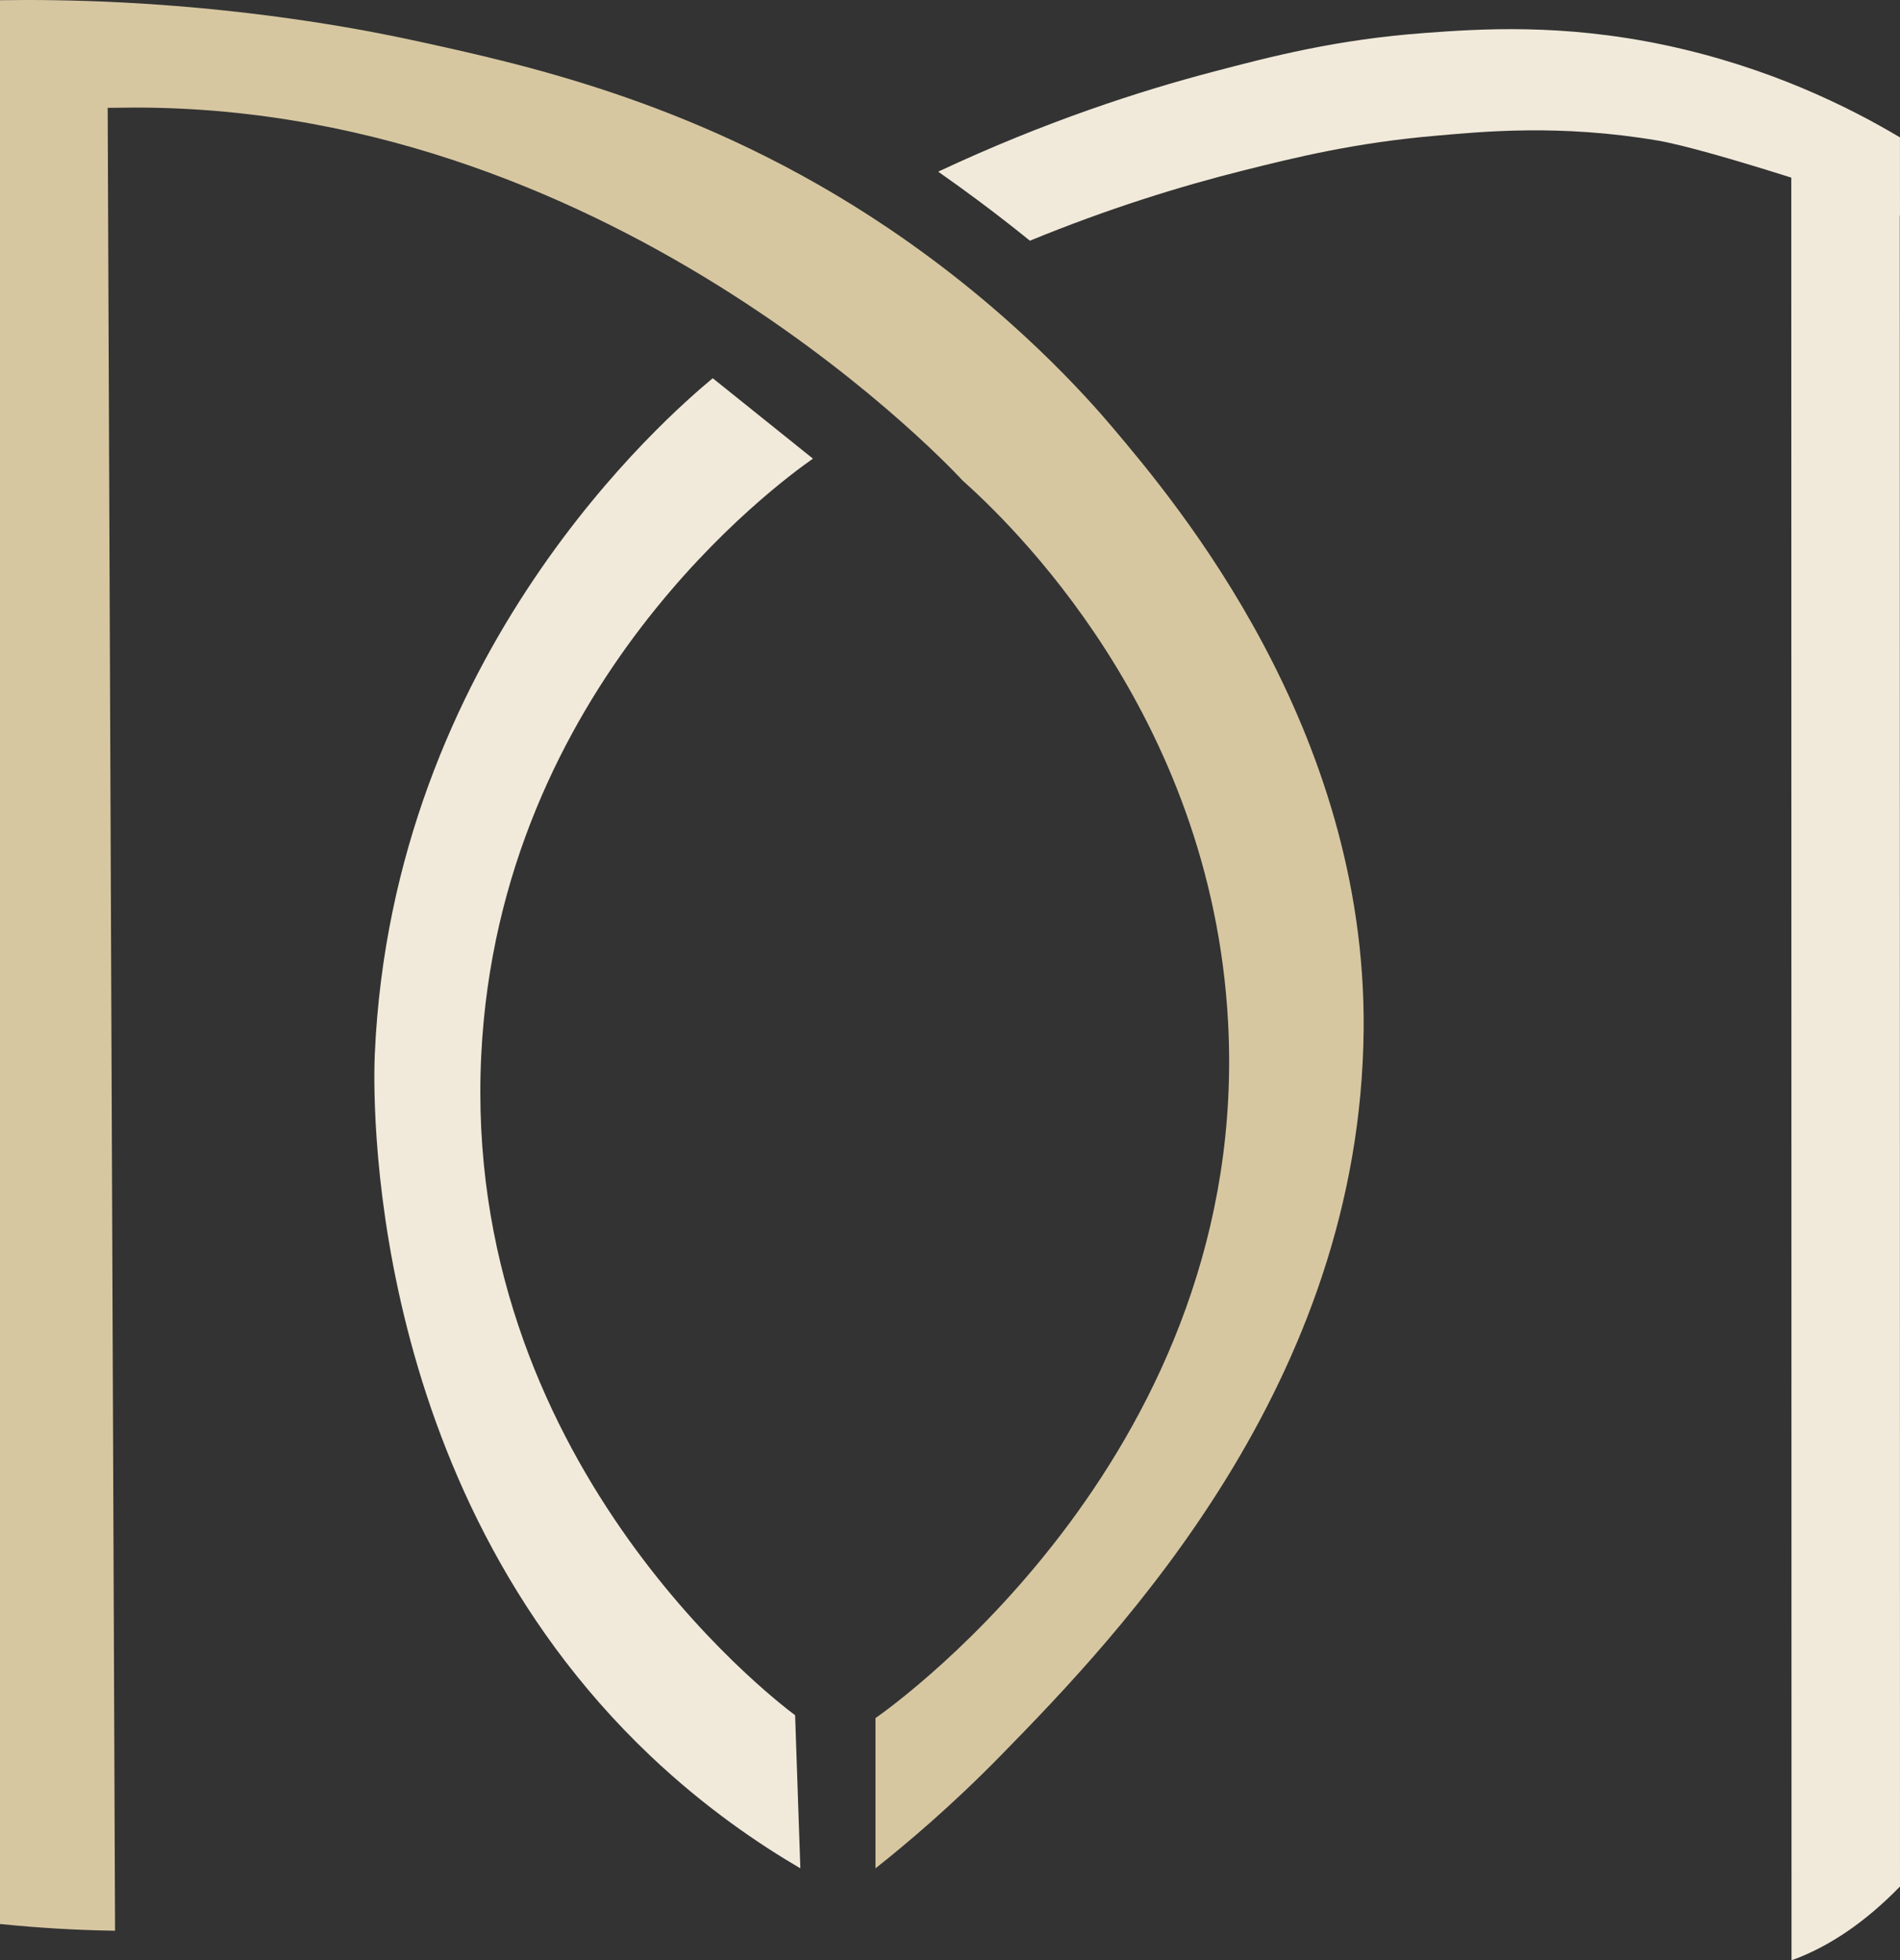
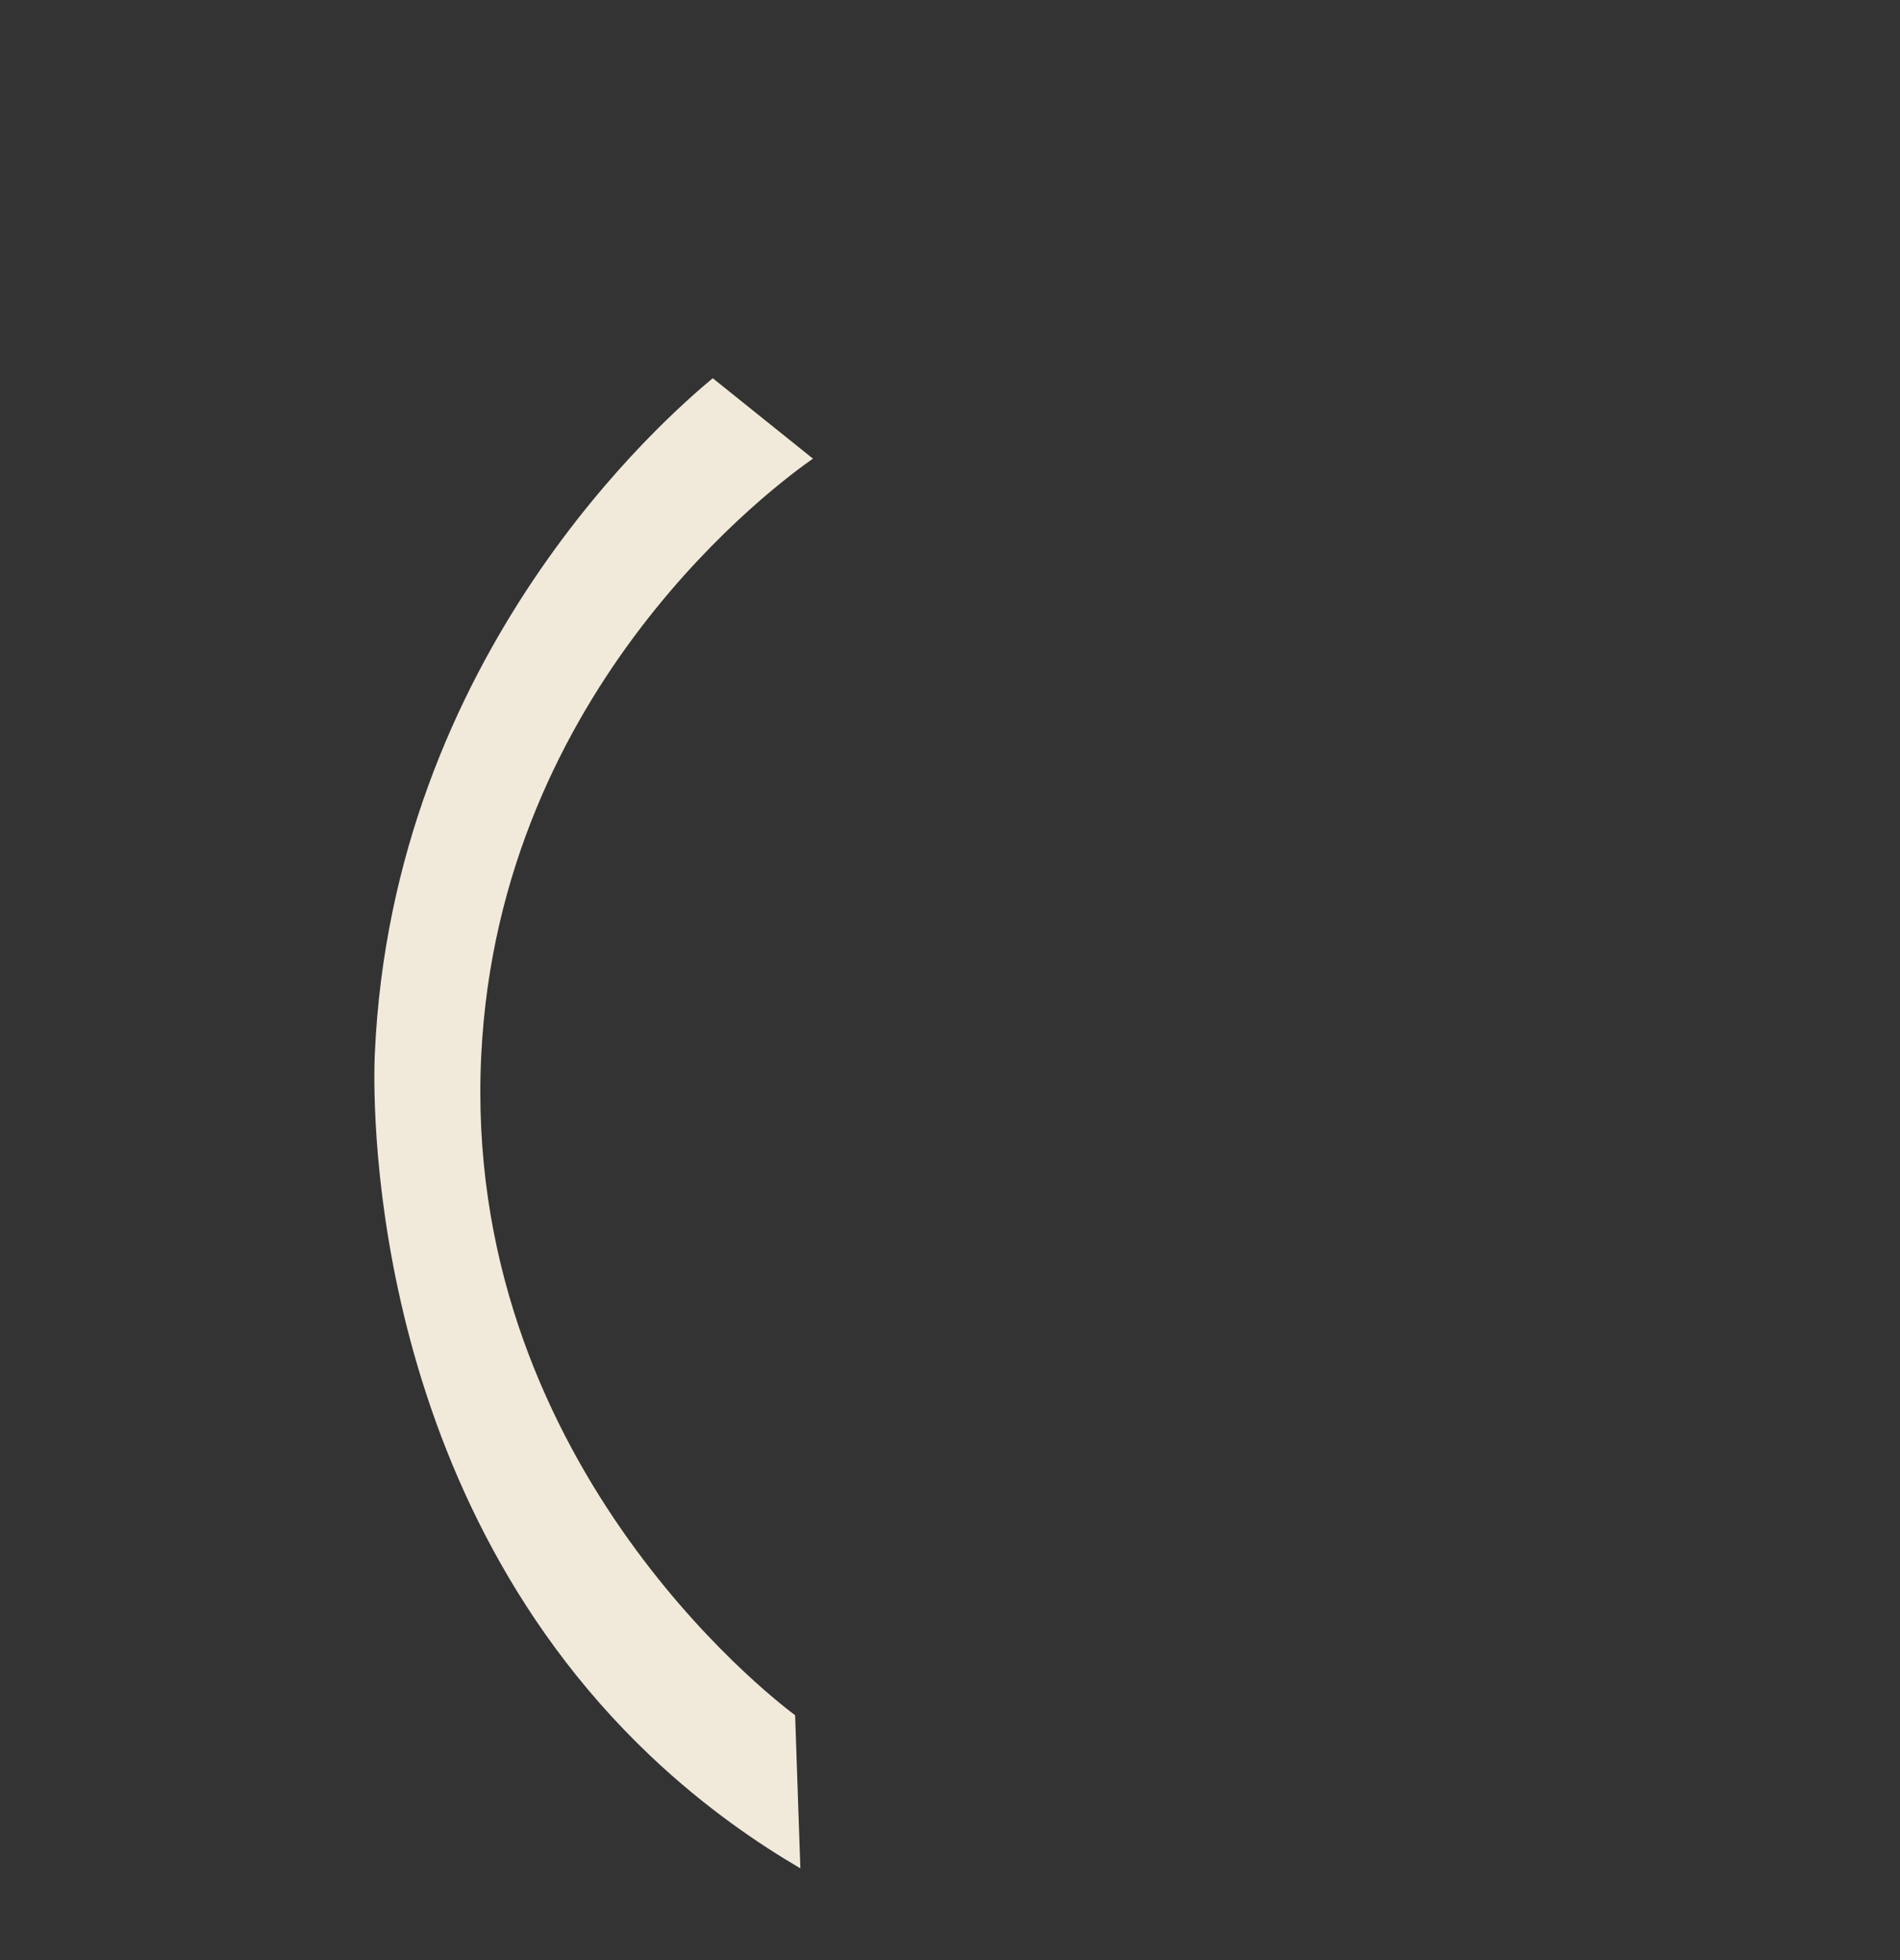
<svg xmlns="http://www.w3.org/2000/svg" id="Calque_2" data-name="Calque 2" viewBox="0 0 767.18 791.25">
  <rect x="0" y="0" width="767.18" height="791.25" fill="#333333" stroke="none" />
  <defs>
    <style>
      .cls-1 {
        fill: #f1eada;
      }

      .cls-2 {
        fill: #d7c7a1;
      }
    </style>
  </defs>
  <g id="Calque_1-2" data-name="Calque 1">
    <g>
-       <path class="cls-2" d="M449.53,172.88c-9.96-11.78-41.06-47.26-90.98-80.87C283.76,41.65,212.22,26.12,166.49,16.2c-14.8-3.21-58.57-12.14-116.25-15.16C30.04-.02,12.86-.11,0,.08v776.5c15.26,1.56,30.75,2.5,46.46,2.72l-2.98-735.77c1.91-.03,8.54-.11,11.37-.11,196.54.06,333.79,150.5,333.79,150.5,17.83,15.97,100.42,93.31,107.22,218.46,9.37,172.15-133.35,274.85-142.36,281.09v60.65c12.57-9.95,30.64-25.16,50.54-45.49,48.16-49.18,145.33-150.35,146.57-293.15,1.06-121.72-75.89-212.79-101.09-242.6Z" />
-       <path class="cls-1" d="M767.18,87.04c-13.84-6.19-77.9-26.91-97.66-30.28-39.83-6.79-71.26-3.58-89.84-1.97-32.62,2.82-56.78,8.78-78.01,14.11-25.18,6.32-54.23,15.29-85.81,28.26-6.78-5.49-13.88-11.01-21.32-16.54-5.31-3.95-10.55-7.72-15.72-11.33,43.68-20.47,81.9-32.66,110.37-40.16,24.51-6.46,50.48-13.17,85.92-15.81,22.4-1.67,55.53-3.94,97.25,4.9,41.82,8.87,74.02,24.86,94.81,37.23,0,10.54,0,21.07,0,31.61Z" />
-       <path class="cls-1" d="M767.18,761.44c-13.71,14.11-28.41,24.26-43.8,29.81l-.1-739.79c15.4,5.27,30.1,15.14,43.81,28.99l.09,680.99Z" />
      <path class="cls-1" d="M328.25,185.12c-13.49-10.82-26.97-21.64-40.46-32.46-18.27,15.21-129.35,110.88-136.46,272.93-.59,13.47-5.11,172.72,111.19,283.04,22.45,21.3,44.27,35.9,60.65,45.49-.71-20.6-1.41-41.2-2.12-61.8-10.25-7.64-134.77-103.9-126.73-266.49,7.37-149.15,120.2-231.09,133.92-240.7Z" />
    </g>
  </g>
</svg>